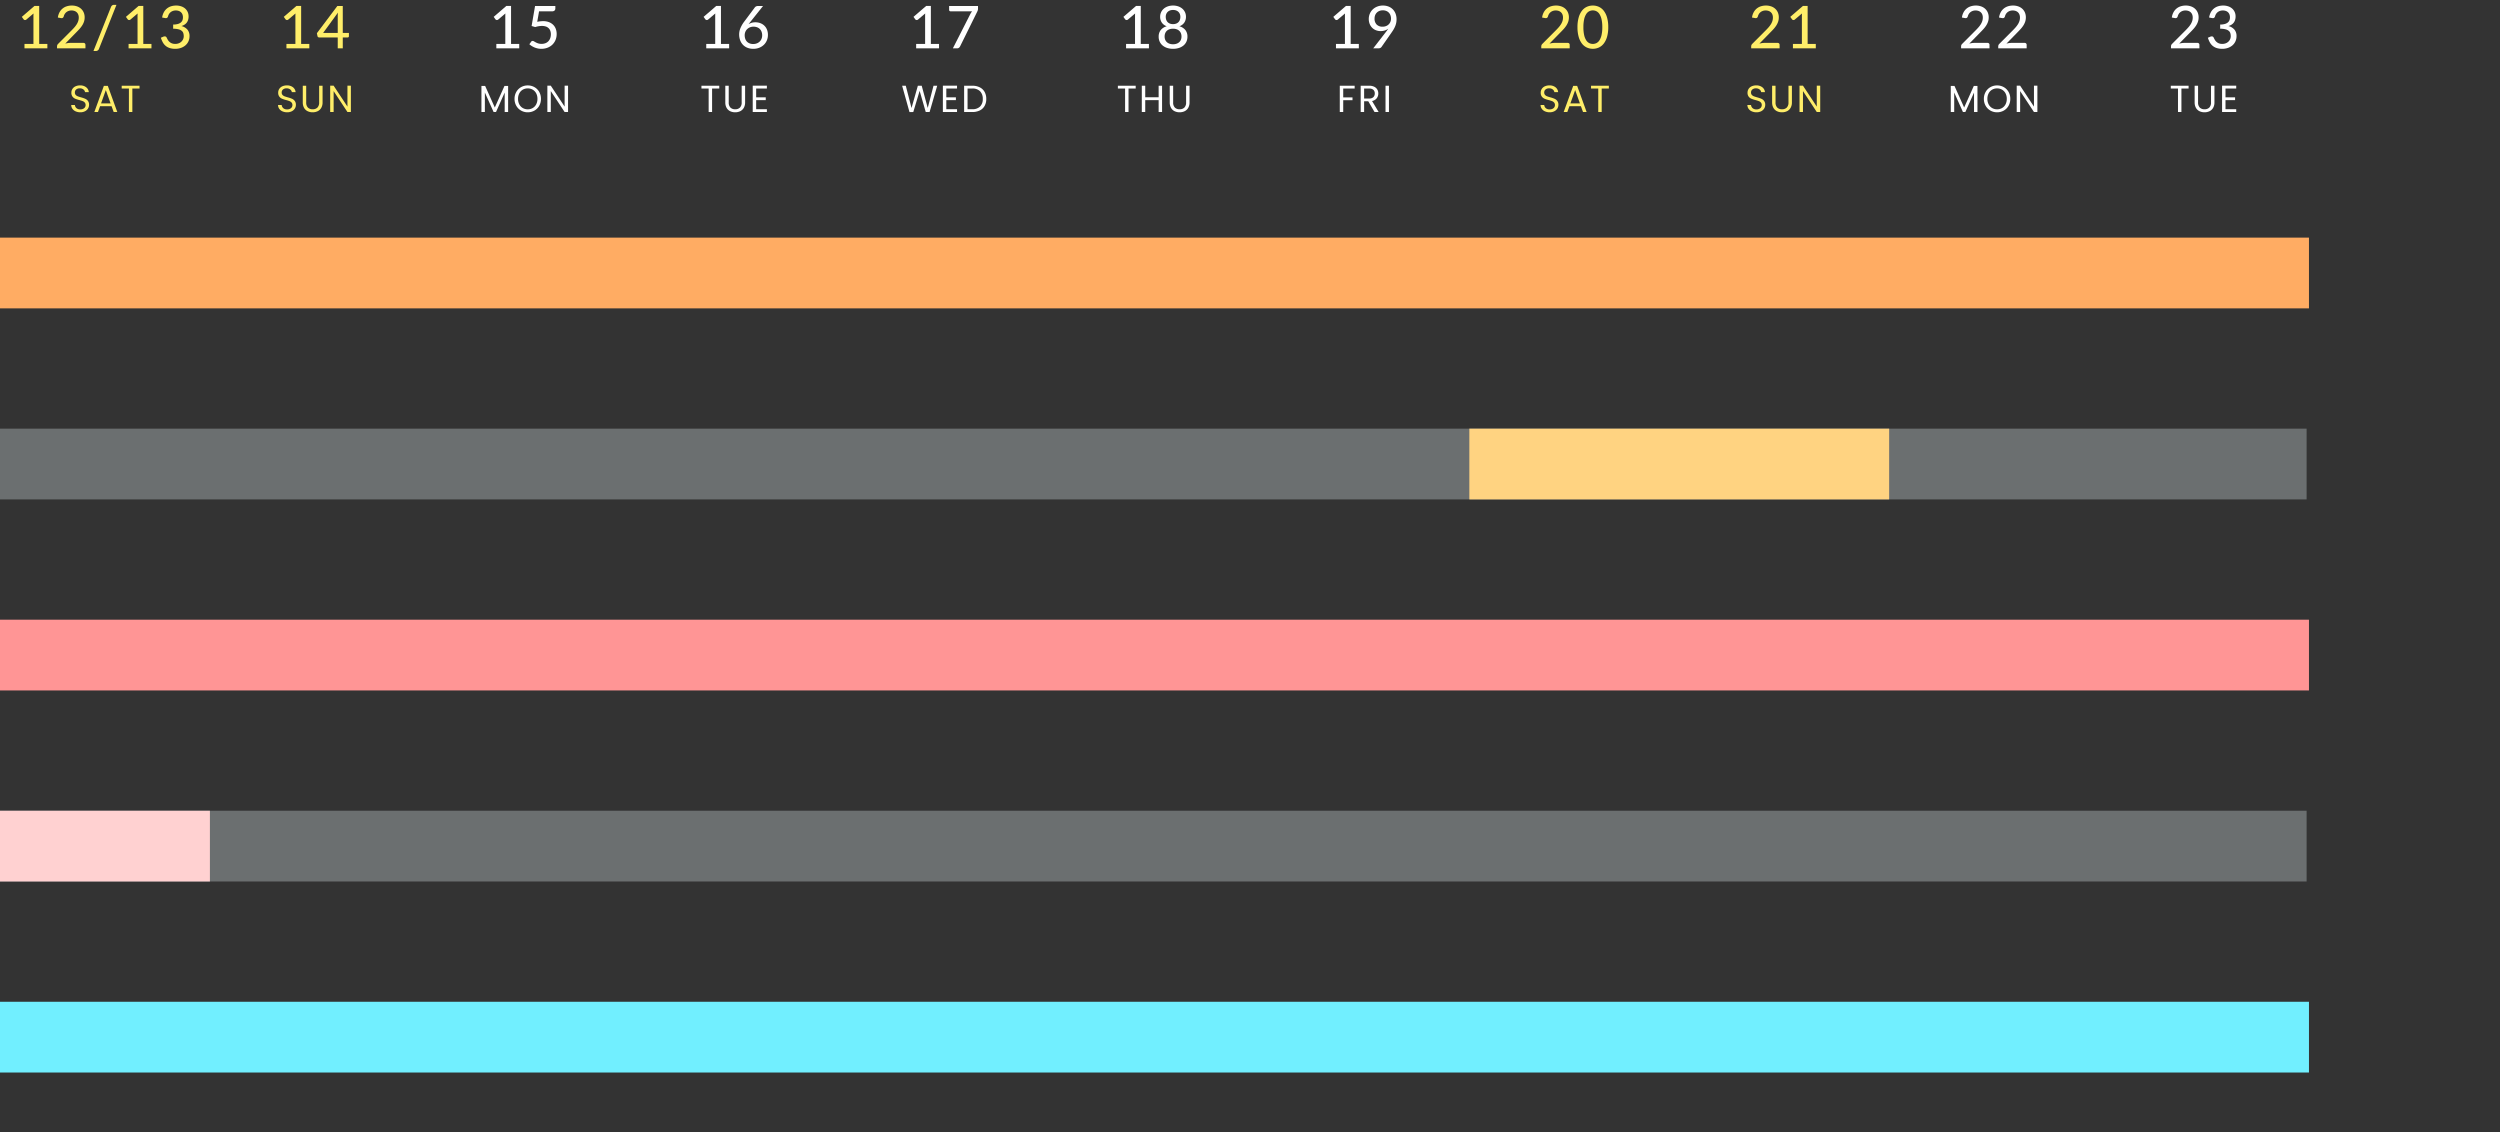
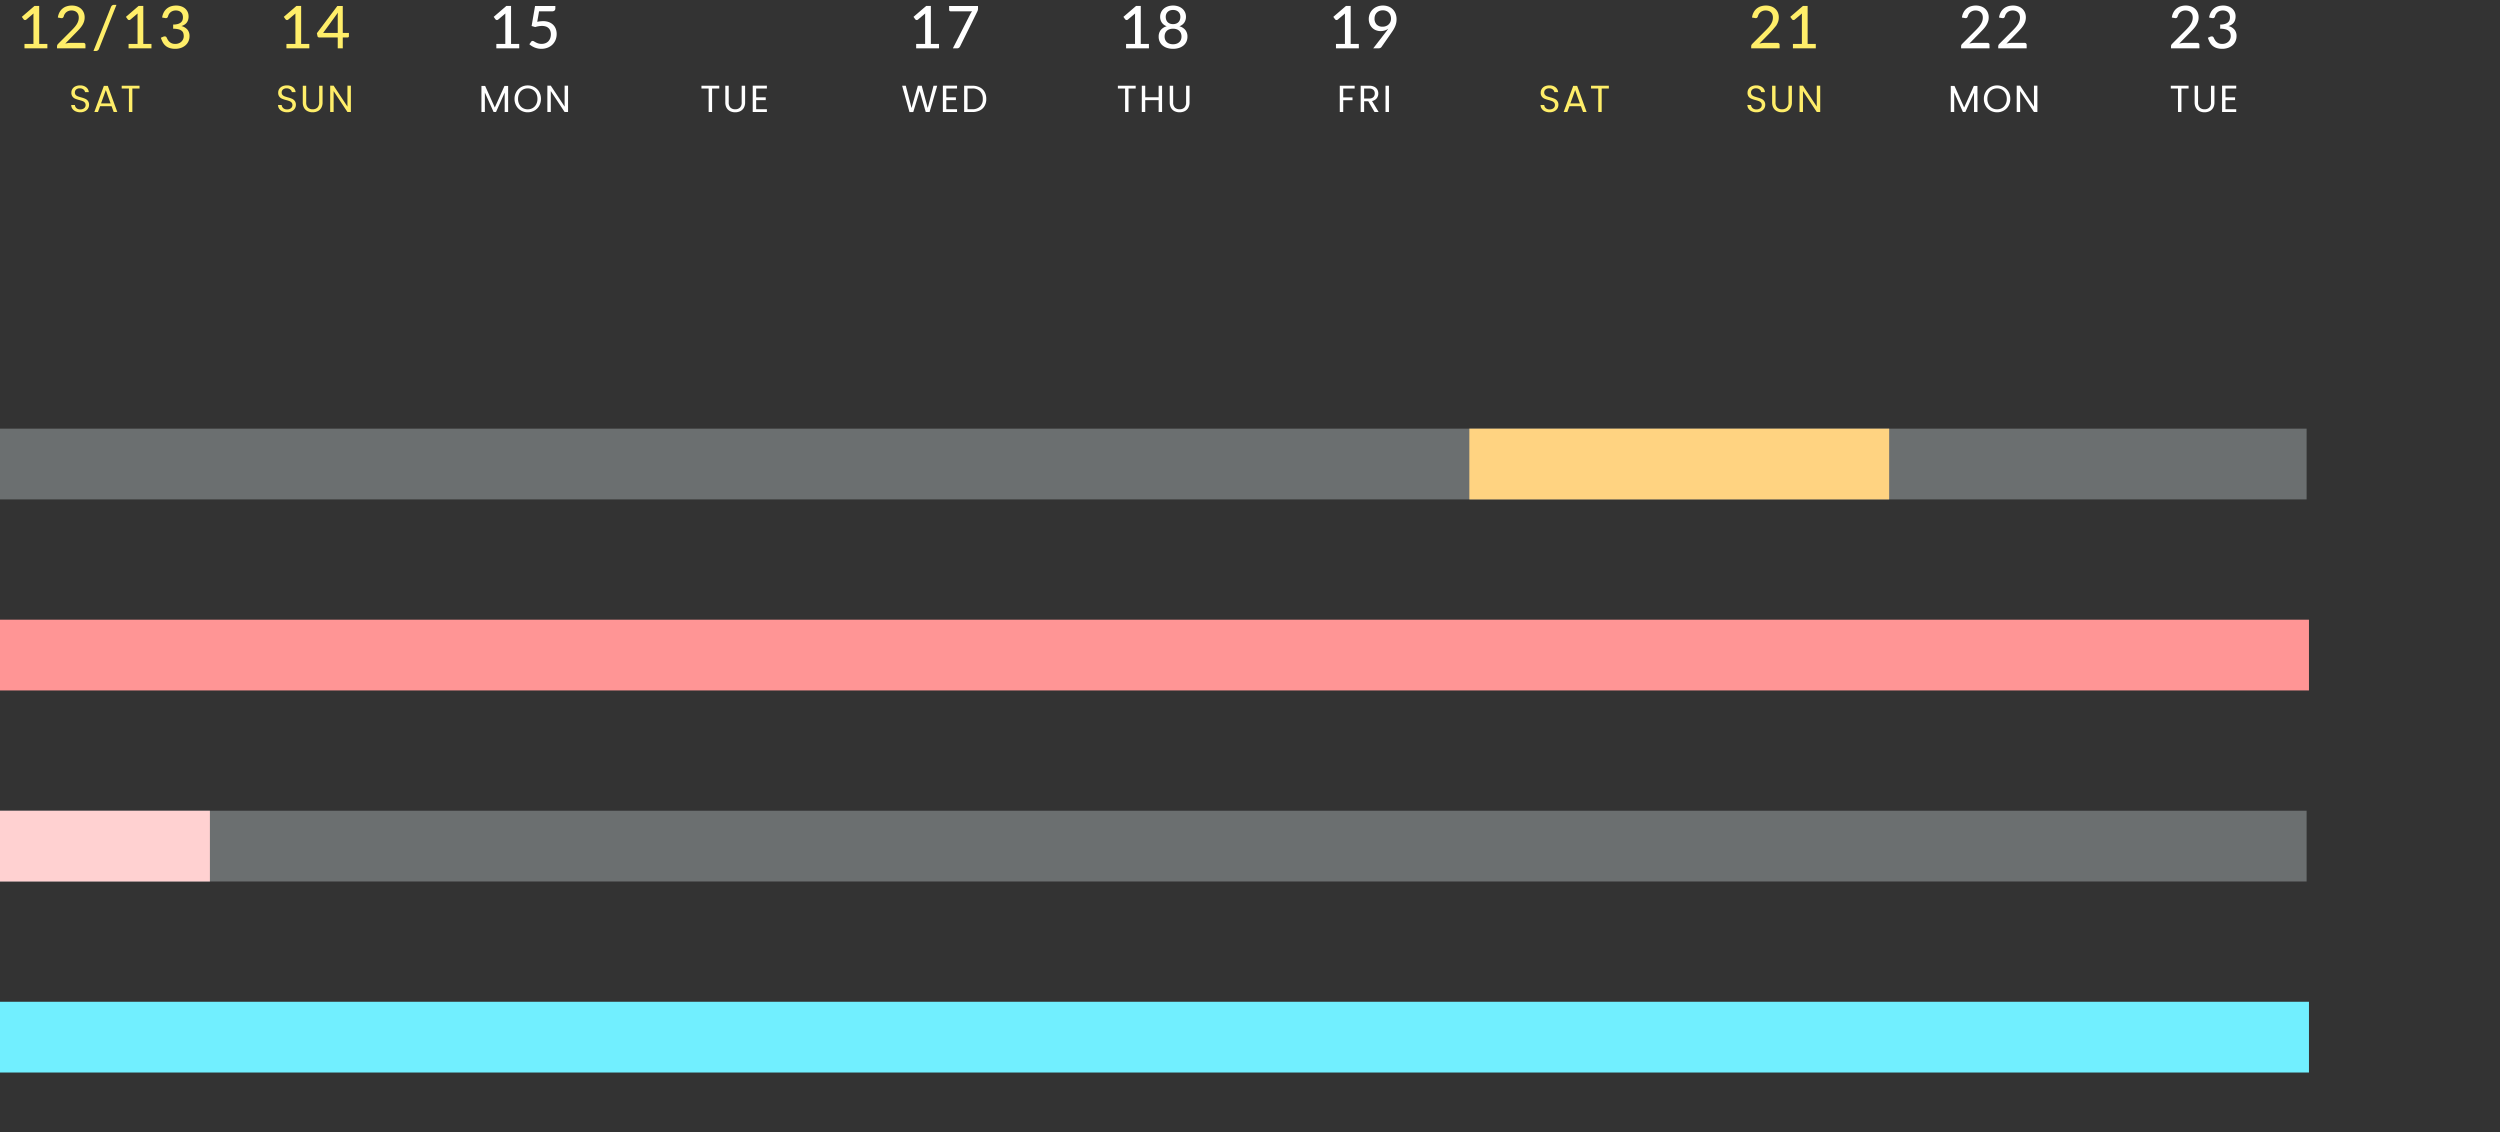
<svg xmlns="http://www.w3.org/2000/svg" width="1060" height="480" viewBox="0 0 1060 480">
  <rect x="0" y="0" width="1060" height="480" fill="#333333" stroke="none" />
  <defs>
    <style>
      .cls-1 {
        fill: #ff9595;
      }

      .cls-2 {
        fill: #ffac63;
      }

      .cls-3 {
        fill: #71efff;
      }

      .cls-4 {
        fill: #ffee69;
      }

      .cls-5 {
        fill: #fff;
      }

      .cls-6 {
        fill: #effaff;
        opacity: 0.3;
      }

      .cls-7 {
        fill: #ffd381;
      }

      .cls-8 {
        fill: #ffd1d1;
      }

      .cls-9 {
        fill: none;
      }
    </style>
  </defs>
  <g id="img_event03" transform="translate(-680 -2111)">
    <rect id="長方形_31" data-name="長方形 31" class="cls-1" width="979" height="30" transform="translate(680 2373.75)" />
-     <rect id="長方形_28" data-name="長方形 28" class="cls-2" width="979" height="30" transform="translate(680 2211.75)" />
    <rect id="長方形_33" data-name="長方形 33" class="cls-3" width="979" height="30" transform="translate(680 2535.75)" />
    <path id="パス_3968" data-name="パス 3968" class="cls-4" d="M-24.419-1.863V0h-9.7V-1.863h3.8V-13.625q0-.562.037-1.162l-3.05,2.587a.864.864,0,0,1-.35.175.9.9,0,0,1-.331.012.666.666,0,0,1-.275-.106.988.988,0,0,1-.194-.169l-.763-1.062,5.375-4.637h1.987V-1.863Zm15.3-.45a.832.832,0,0,1,.625.231.832.832,0,0,1,.225.606V0h-12.05V-.838a1.588,1.588,0,0,1,.1-.531,1.289,1.289,0,0,1,.337-.506l5.675-5.687q.712-.712,1.287-1.375a9.823,9.823,0,0,0,.975-1.319,6.178,6.178,0,0,0,.619-1.344,4.754,4.754,0,0,0,.219-1.45,3.4,3.4,0,0,0-.238-1.319,2.615,2.615,0,0,0-.65-.944,2.7,2.7,0,0,0-.975-.562,3.811,3.811,0,0,0-1.212-.187,3.641,3.641,0,0,0-1.194.188,3.244,3.244,0,0,0-.969.525,3.111,3.111,0,0,0-.712.8,3.294,3.294,0,0,0-.413,1,1.194,1.194,0,0,1-.444.637,1.145,1.145,0,0,1-.781.075l-1.275-.225a6.494,6.494,0,0,1,.688-2.2,5.339,5.339,0,0,1,1.288-1.594,5.312,5.312,0,0,1,1.781-.969,7.018,7.018,0,0,1,2.169-.325,6.594,6.594,0,0,1,2.169.344,4.979,4.979,0,0,1,1.719.994,4.591,4.591,0,0,1,1.137,1.581,5.149,5.149,0,0,1,.412,2.106A5.685,5.685,0,0,1-8.9-11.269a7.313,7.313,0,0,1-.8,1.631,11.785,11.785,0,0,1-1.175,1.506q-.669.731-1.419,1.481L-16.844-2q.525-.138,1.056-.225a6.2,6.2,0,0,1,1.006-.087ZM-2.531.2a1.339,1.339,0,0,1-.55.706,1.457,1.457,0,0,1-.775.231H-4.881l7.45-18.7a1.448,1.448,0,0,1,.506-.656,1.309,1.309,0,0,1,.769-.231H4.881Zm22.25-2.063V0h-9.7V-1.863h3.8V-13.625q0-.562.037-1.162L10.806-12.2a.864.864,0,0,1-.35.175.9.9,0,0,1-.331.012.666.666,0,0,1-.275-.106.988.988,0,0,1-.194-.169L8.894-13.35l5.375-4.637h1.987V-1.863Zm4.525-11.2a6.691,6.691,0,0,1,.7-2.2,5.339,5.339,0,0,1,1.288-1.594,5.312,5.312,0,0,1,1.781-.969,7.018,7.018,0,0,1,2.169-.325,6.608,6.608,0,0,1,2.138.331,4.9,4.9,0,0,1,1.669.938,4.254,4.254,0,0,1,1.081,1.456,4.467,4.467,0,0,1,.388,1.875,4.994,4.994,0,0,1-.213,1.525,3.672,3.672,0,0,1-.606,1.163,3.582,3.582,0,0,1-.956.844,5.835,5.835,0,0,1-1.262.569,4.858,4.858,0,0,1,2.575,1.544A4.171,4.171,0,0,1,35.856-5.2a5.251,5.251,0,0,1-.475,2.269,4.953,4.953,0,0,1-1.3,1.7A5.853,5.853,0,0,1,32.163-.169,7.249,7.249,0,0,1,29.831.2a7.577,7.577,0,0,1-2.425-.344,5.093,5.093,0,0,1-1.725-.963A5.251,5.251,0,0,1,24.5-2.594,10.809,10.809,0,0,1,23.706-4.5l1.063-.45a1.356,1.356,0,0,1,.8-.1.755.755,0,0,1,.563.438q.188.375.431.844a3.7,3.7,0,0,0,.656.888,3.5,3.5,0,0,0,1.031.706,3.7,3.7,0,0,0,1.556.288,3.92,3.92,0,0,0,1.575-.294,3.437,3.437,0,0,0,1.125-.762,3.163,3.163,0,0,0,.675-1.044,3.105,3.105,0,0,0,.225-1.137,4.5,4.5,0,0,0-.175-1.288,2.078,2.078,0,0,0-.669-1.006,3.524,3.524,0,0,0-1.369-.656,8.929,8.929,0,0,0-2.275-.237v-1.775a7.524,7.524,0,0,0,1.944-.238,3.505,3.505,0,0,0,1.281-.625,2.333,2.333,0,0,0,.706-.95,3.288,3.288,0,0,0,.219-1.225,3.385,3.385,0,0,0-.225-1.288,2.5,2.5,0,0,0-.631-.919,2.619,2.619,0,0,0-.962-.55,3.873,3.873,0,0,0-1.206-.181,3.7,3.7,0,0,0-1.2.188,3.227,3.227,0,0,0-.975.525,3.111,3.111,0,0,0-.712.8,3.294,3.294,0,0,0-.413,1,1.194,1.194,0,0,1-.444.637,1.115,1.115,0,0,1-.769.075Z" transform="translate(724.5 2131.5)" />
-     <path id="パス_3982" data-name="パス 3982" class="cls-4" d="M-2.8-2.312a.832.832,0,0,1,.625.231.832.832,0,0,1,.225.606V0H-14V-.838a1.588,1.588,0,0,1,.1-.531,1.289,1.289,0,0,1,.337-.506l5.675-5.687q.712-.712,1.287-1.375a9.823,9.823,0,0,0,.975-1.319A6.178,6.178,0,0,0-5.006-11.6a4.754,4.754,0,0,0,.219-1.45,3.4,3.4,0,0,0-.238-1.319,2.615,2.615,0,0,0-.65-.944,2.7,2.7,0,0,0-.975-.562,3.811,3.811,0,0,0-1.212-.187,3.641,3.641,0,0,0-1.194.188,3.244,3.244,0,0,0-.969.525,3.111,3.111,0,0,0-.712.8,3.294,3.294,0,0,0-.413,1,1.194,1.194,0,0,1-.444.637,1.145,1.145,0,0,1-.781.075l-1.275-.225a6.494,6.494,0,0,1,.688-2.2,5.339,5.339,0,0,1,1.287-1.594,5.312,5.312,0,0,1,1.781-.969,7.018,7.018,0,0,1,2.169-.325,6.594,6.594,0,0,1,2.169.344,4.979,4.979,0,0,1,1.719.994A4.591,4.591,0,0,1-2.7-15.231a5.149,5.149,0,0,1,.412,2.106,5.685,5.685,0,0,1-.294,1.856,7.313,7.313,0,0,1-.8,1.631A11.785,11.785,0,0,1-4.556-8.131Q-5.225-7.4-5.975-6.65L-10.525-2q.525-.138,1.056-.225a6.2,6.2,0,0,1,1.006-.087ZM14.4-8.975A14.556,14.556,0,0,1,13.894-4.9a8.495,8.495,0,0,1-1.387,2.856A5.579,5.579,0,0,1,10.431-.362a6.064,6.064,0,0,1-2.569.55,6.064,6.064,0,0,1-2.569-.55A5.528,5.528,0,0,1,3.225-2.044,8.484,8.484,0,0,1,1.85-4.9a14.728,14.728,0,0,1-.5-4.075,14.8,14.8,0,0,1,.5-4.081,8.48,8.48,0,0,1,1.375-2.863A5.528,5.528,0,0,1,5.294-17.6a6.064,6.064,0,0,1,2.569-.55,6.064,6.064,0,0,1,2.569.55,5.579,5.579,0,0,1,2.075,1.681,8.49,8.49,0,0,1,1.387,2.863A14.623,14.623,0,0,1,14.4-8.975Zm-2.525,0a14.621,14.621,0,0,0-.331-3.387,6.867,6.867,0,0,0-.887-2.194,3.291,3.291,0,0,0-1.281-1.181,3.438,3.438,0,0,0-1.512-.35,3.438,3.438,0,0,0-1.513.35,3.291,3.291,0,0,0-1.281,1.181,6.775,6.775,0,0,0-.881,2.194,14.892,14.892,0,0,0-.325,3.387,14.892,14.892,0,0,0,.325,3.388A6.7,6.7,0,0,0,5.069-3.4,3.3,3.3,0,0,0,6.35-2.225a3.438,3.438,0,0,0,1.513.35,3.438,3.438,0,0,0,1.512-.35A3.3,3.3,0,0,0,10.656-3.4a6.787,6.787,0,0,0,.887-2.187A14.621,14.621,0,0,0,11.875-8.975Z" transform="translate(1347.5 2131.5)" />
    <path id="パス_3969" data-name="パス 3969" class="cls-4" d="M-2.35-1.863V0h-9.7V-1.863h3.8V-13.625q0-.562.037-1.162l-3.05,2.587a.864.864,0,0,1-.35.175.9.9,0,0,1-.331.012.666.666,0,0,1-.275-.106.988.988,0,0,1-.194-.169l-.762-1.062L-7.8-17.987h1.987V-1.863ZM9.7-6.55v-7q0-.363.019-.769t.081-.844L3.513-6.55Zm4.738,0v1.412a.517.517,0,0,1-.137.363.5.5,0,0,1-.388.15H11.838V0H9.7V-4.625H1.825a.7.7,0,0,1-.463-.156.748.748,0,0,1-.25-.394l-.25-1.25L9.538-17.962h2.3V-6.55Z" transform="translate(813.5 2131.5)" />
-     <path id="パス_3984" data-name="パス 3984" class="cls-4" d="M-2.8-2.312a.832.832,0,0,1,.625.231.832.832,0,0,1,.225.606V0H-14V-.838a1.588,1.588,0,0,1,.1-.531,1.289,1.289,0,0,1,.337-.506l5.675-5.687q.712-.712,1.287-1.375a9.823,9.823,0,0,0,.975-1.319A6.178,6.178,0,0,0-5.006-11.6a4.754,4.754,0,0,0,.219-1.45,3.4,3.4,0,0,0-.238-1.319,2.615,2.615,0,0,0-.65-.944,2.7,2.7,0,0,0-.975-.562,3.811,3.811,0,0,0-1.212-.187,3.641,3.641,0,0,0-1.194.188,3.244,3.244,0,0,0-.969.525,3.111,3.111,0,0,0-.712.8,3.294,3.294,0,0,0-.413,1,1.194,1.194,0,0,1-.444.637,1.145,1.145,0,0,1-.781.075l-1.275-.225a6.494,6.494,0,0,1,.688-2.2,5.339,5.339,0,0,1,1.287-1.594,5.312,5.312,0,0,1,1.781-.969,7.018,7.018,0,0,1,2.169-.325,6.594,6.594,0,0,1,2.169.344,4.979,4.979,0,0,1,1.719.994A4.591,4.591,0,0,1-2.7-15.231a5.149,5.149,0,0,1,.412,2.106,5.685,5.685,0,0,1-.294,1.856,7.313,7.313,0,0,1-.8,1.631A11.785,11.785,0,0,1-4.556-8.131Q-5.225-7.4-5.975-6.65L-10.525-2q.525-.138,1.056-.225a6.2,6.2,0,0,1,1.006-.087Zm16.2.45V0H3.7V-1.863H7.5V-13.625q0-.562.037-1.162L4.487-12.2a.864.864,0,0,1-.35.175.9.9,0,0,1-.331.012.666.666,0,0,1-.275-.106.988.988,0,0,1-.194-.169L2.575-13.35,7.95-17.987H9.938V-1.863Z" transform="translate(1436.5 2131.5)" />
+     <path id="パス_3984" data-name="パス 3984" class="cls-4" d="M-2.8-2.312a.832.832,0,0,1,.625.231.832.832,0,0,1,.225.606V0H-14V-.838a1.588,1.588,0,0,1,.1-.531,1.289,1.289,0,0,1,.337-.506l5.675-5.687q.712-.712,1.287-1.375a9.823,9.823,0,0,0,.975-1.319A6.178,6.178,0,0,0-5.006-11.6a4.754,4.754,0,0,0,.219-1.45,3.4,3.4,0,0,0-.238-1.319,2.615,2.615,0,0,0-.65-.944,2.7,2.7,0,0,0-.975-.562,3.811,3.811,0,0,0-1.212-.187,3.641,3.641,0,0,0-1.194.188,3.244,3.244,0,0,0-.969.525,3.111,3.111,0,0,0-.712.8,3.294,3.294,0,0,0-.413,1,1.194,1.194,0,0,1-.444.637,1.145,1.145,0,0,1-.781.075l-1.275-.225a6.494,6.494,0,0,1,.688-2.2,5.339,5.339,0,0,1,1.287-1.594,5.312,5.312,0,0,1,1.781-.969,7.018,7.018,0,0,1,2.169-.325,6.594,6.594,0,0,1,2.169.344,4.979,4.979,0,0,1,1.719.994A4.591,4.591,0,0,1-2.7-15.231a5.149,5.149,0,0,1,.412,2.106,5.685,5.685,0,0,1-.294,1.856,7.313,7.313,0,0,1-.8,1.631Q-5.225-7.4-5.975-6.65L-10.525-2q.525-.138,1.056-.225a6.2,6.2,0,0,1,1.006-.087Zm16.2.45V0H3.7V-1.863H7.5V-13.625q0-.562.037-1.162L4.487-12.2a.864.864,0,0,1-.35.175.9.9,0,0,1-.331.012.666.666,0,0,1-.275-.106.988.988,0,0,1-.194-.169L2.575-13.35,7.95-17.987H9.938V-1.863Z" transform="translate(1436.5 2131.5)" />
    <path id="パス_3970" data-name="パス 3970" class="cls-5" d="M-2.35-1.863V0h-9.7V-1.863h3.8V-13.625q0-.562.037-1.162l-3.05,2.587a.864.864,0,0,1-.35.175.9.9,0,0,1-.331.012.666.666,0,0,1-.275-.106.988.988,0,0,1-.194-.169l-.762-1.062L-7.8-17.987h1.987V-1.863ZM5.287-11.25a12.263,12.263,0,0,1,2.488-.287,6.787,6.787,0,0,1,2.475.419,5.167,5.167,0,0,1,1.806,1.15,4.74,4.74,0,0,1,1.1,1.725,6.151,6.151,0,0,1,.369,2.156,6.484,6.484,0,0,1-.5,2.587A5.9,5.9,0,0,1,11.65-1.513,6.05,6.05,0,0,1,9.581-.244,7.314,7.314,0,0,1,7.012.2,7.1,7.1,0,0,1,5.469.038,7.964,7.964,0,0,1,4.1-.394a7.712,7.712,0,0,1-1.181-.619A7.29,7.29,0,0,1,1.95-1.75L2.7-2.8a.735.735,0,0,1,.638-.35,1.142,1.142,0,0,1,.581.194q.319.194.756.431a6.133,6.133,0,0,0,1.037.431A4.658,4.658,0,0,0,7.138-1.9a4.376,4.376,0,0,0,1.644-.294,3.43,3.43,0,0,0,1.238-.831,3.644,3.644,0,0,0,.775-1.287,4.9,4.9,0,0,0,.269-1.662,4.24,4.24,0,0,0-.238-1.463,2.935,2.935,0,0,0-.712-1.112,3.12,3.12,0,0,0-1.188-.706A5.138,5.138,0,0,0,7.263-9.5a9.375,9.375,0,0,0-2.825.475L2.9-9.475,4.363-17.95h8.6v1.063a1.159,1.159,0,0,1-.331.856,1.527,1.527,0,0,1-1.106.331H6.063Z" transform="translate(902.5 2131.5)" />
    <path id="パス_3987" data-name="パス 3987" class="cls-5" d="M-2.8-2.312a.832.832,0,0,1,.625.231.832.832,0,0,1,.225.606V0H-14V-.838a1.588,1.588,0,0,1,.1-.531,1.289,1.289,0,0,1,.337-.506l5.675-5.687q.712-.712,1.287-1.375a9.823,9.823,0,0,0,.975-1.319A6.178,6.178,0,0,0-5.006-11.6a4.754,4.754,0,0,0,.219-1.45,3.4,3.4,0,0,0-.238-1.319,2.615,2.615,0,0,0-.65-.944,2.7,2.7,0,0,0-.975-.562,3.811,3.811,0,0,0-1.212-.187,3.641,3.641,0,0,0-1.194.188,3.244,3.244,0,0,0-.969.525,3.111,3.111,0,0,0-.712.8,3.294,3.294,0,0,0-.413,1,1.194,1.194,0,0,1-.444.637,1.145,1.145,0,0,1-.781.075l-1.275-.225a6.494,6.494,0,0,1,.688-2.2,5.339,5.339,0,0,1,1.287-1.594,5.312,5.312,0,0,1,1.781-.969,7.018,7.018,0,0,1,2.169-.325,6.594,6.594,0,0,1,2.169.344,4.979,4.979,0,0,1,1.719.994A4.591,4.591,0,0,1-2.7-15.231a5.149,5.149,0,0,1,.412,2.106,5.685,5.685,0,0,1-.294,1.856,7.313,7.313,0,0,1-.8,1.631A11.785,11.785,0,0,1-4.556-8.131Q-5.225-7.4-5.975-6.65L-10.525-2q.525-.138,1.056-.225a6.2,6.2,0,0,1,1.006-.087Zm15.75,0a.832.832,0,0,1,.625.231.832.832,0,0,1,.225.606V0H1.75V-.838a1.588,1.588,0,0,1,.1-.531,1.289,1.289,0,0,1,.337-.506L7.863-7.562q.712-.712,1.287-1.375a9.823,9.823,0,0,0,.975-1.319,6.178,6.178,0,0,0,.619-1.344,4.754,4.754,0,0,0,.219-1.45,3.4,3.4,0,0,0-.238-1.319,2.615,2.615,0,0,0-.65-.944,2.7,2.7,0,0,0-.975-.562,3.811,3.811,0,0,0-1.212-.187,3.641,3.641,0,0,0-1.194.188,3.244,3.244,0,0,0-.969.525,3.111,3.111,0,0,0-.712.8,3.294,3.294,0,0,0-.413,1,1.194,1.194,0,0,1-.444.637,1.145,1.145,0,0,1-.781.075L2.1-13.062a6.5,6.5,0,0,1,.688-2.2,5.339,5.339,0,0,1,1.287-1.594,5.312,5.312,0,0,1,1.781-.969,7.018,7.018,0,0,1,2.169-.325,6.594,6.594,0,0,1,2.169.344,4.979,4.979,0,0,1,1.719.994,4.591,4.591,0,0,1,1.137,1.581,5.149,5.149,0,0,1,.412,2.106,5.685,5.685,0,0,1-.294,1.856,7.313,7.313,0,0,1-.8,1.631,11.785,11.785,0,0,1-1.175,1.506Q10.525-7.4,9.775-6.65L5.225-2q.525-.138,1.056-.225a6.2,6.2,0,0,1,1.006-.087Z" transform="translate(1525.5 2131.5)" />
-     <path id="パス_3971" data-name="パス 3971" class="cls-5" d="M-2.35-1.863V0h-9.7V-1.863h3.8V-13.625q0-.562.037-1.162l-3.05,2.587a.864.864,0,0,1-.35.175.9.9,0,0,1-.331.012.666.666,0,0,1-.275-.106.988.988,0,0,1-.194-.169l-.762-1.062L-7.8-17.987h1.987V-1.863Zm10.2.025a4.157,4.157,0,0,0,1.563-.281,3.64,3.64,0,0,0,1.2-.769,3.387,3.387,0,0,0,.775-1.163,3.839,3.839,0,0,0,.275-1.463,4.179,4.179,0,0,0-.269-1.544,3.3,3.3,0,0,0-.75-1.156,3.208,3.208,0,0,0-1.156-.725,4.291,4.291,0,0,0-1.5-.25,3.909,3.909,0,0,0-1.55.294,3.639,3.639,0,0,0-1.175.787,3.419,3.419,0,0,0-.75,1.156A3.733,3.733,0,0,0,4.25-5.562,4.606,4.606,0,0,0,4.487-4.05a3.2,3.2,0,0,0,.7,1.175,3.228,3.228,0,0,0,1.131.763A4,4,0,0,0,7.85-1.837ZM6.7-11.275q-.212.275-.419.531t-.394.506a5.019,5.019,0,0,1,1.331-.6A5.645,5.645,0,0,1,8.8-11.05a5.879,5.879,0,0,1,2.025.35,4.976,4.976,0,0,1,1.694,1.025A4.8,4.8,0,0,1,13.675-8,5.837,5.837,0,0,1,14.1-5.7a5.974,5.974,0,0,1-.45,2.319,5.551,5.551,0,0,1-1.269,1.875,5.964,5.964,0,0,1-1.956,1.25A6.726,6.726,0,0,1,7.9.2,6.7,6.7,0,0,1,5.419-.237,5.308,5.308,0,0,1,3.531-1.481a5.528,5.528,0,0,1-1.206-1.95A7.256,7.256,0,0,1,1.9-5.975a6.974,6.974,0,0,1,.519-2.531A12.418,12.418,0,0,1,4.063-11.35L8.55-17.363a1.452,1.452,0,0,1,.525-.419,1.71,1.71,0,0,1,.775-.169h2.175Z" transform="translate(991.5 2131.5)" />
    <path id="パス_3988" data-name="パス 3988" class="cls-5" d="M-2.8-2.312a.832.832,0,0,1,.625.231.832.832,0,0,1,.225.606V0H-14V-.838a1.588,1.588,0,0,1,.1-.531,1.289,1.289,0,0,1,.337-.506l5.675-5.687q.712-.712,1.287-1.375a9.823,9.823,0,0,0,.975-1.319A6.178,6.178,0,0,0-5.006-11.6a4.754,4.754,0,0,0,.219-1.45,3.4,3.4,0,0,0-.238-1.319,2.615,2.615,0,0,0-.65-.944,2.7,2.7,0,0,0-.975-.562,3.811,3.811,0,0,0-1.212-.187,3.641,3.641,0,0,0-1.194.188,3.244,3.244,0,0,0-.969.525,3.111,3.111,0,0,0-.712.8,3.294,3.294,0,0,0-.413,1,1.194,1.194,0,0,1-.444.637,1.145,1.145,0,0,1-.781.075l-1.275-.225a6.494,6.494,0,0,1,.688-2.2,5.339,5.339,0,0,1,1.287-1.594,5.312,5.312,0,0,1,1.781-.969,7.018,7.018,0,0,1,2.169-.325,6.594,6.594,0,0,1,2.169.344,4.979,4.979,0,0,1,1.719.994A4.591,4.591,0,0,1-2.7-15.231a5.149,5.149,0,0,1,.412,2.106,5.685,5.685,0,0,1-.294,1.856,7.313,7.313,0,0,1-.8,1.631A11.785,11.785,0,0,1-4.556-8.131Q-5.225-7.4-5.975-6.65L-10.525-2q.525-.138,1.056-.225a6.2,6.2,0,0,1,1.006-.087Zm4.975-10.75a6.691,6.691,0,0,1,.7-2.2,5.339,5.339,0,0,1,1.287-1.594,5.312,5.312,0,0,1,1.781-.969,7.018,7.018,0,0,1,2.169-.325,6.608,6.608,0,0,1,2.138.331,4.9,4.9,0,0,1,1.669.938A4.254,4.254,0,0,1,13-15.425a4.467,4.467,0,0,1,.388,1.875,4.994,4.994,0,0,1-.213,1.525,3.672,3.672,0,0,1-.606,1.163,3.582,3.582,0,0,1-.956.844,5.835,5.835,0,0,1-1.262.569,4.858,4.858,0,0,1,2.575,1.544A4.171,4.171,0,0,1,13.787-5.2a5.251,5.251,0,0,1-.475,2.269,4.953,4.953,0,0,1-1.3,1.7A5.853,5.853,0,0,1,10.094-.169,7.249,7.249,0,0,1,7.762.2,7.577,7.577,0,0,1,5.338-.144a5.093,5.093,0,0,1-1.725-.963A5.251,5.251,0,0,1,2.431-2.594,10.809,10.809,0,0,1,1.638-4.5L2.7-4.95a1.356,1.356,0,0,1,.8-.1.755.755,0,0,1,.563.438q.188.375.431.844a3.7,3.7,0,0,0,.656.888,3.5,3.5,0,0,0,1.031.706,3.7,3.7,0,0,0,1.556.288,3.92,3.92,0,0,0,1.575-.294,3.437,3.437,0,0,0,1.125-.762,3.163,3.163,0,0,0,.675-1.044,3.105,3.105,0,0,0,.225-1.137,4.5,4.5,0,0,0-.175-1.288,2.078,2.078,0,0,0-.669-1.006,3.524,3.524,0,0,0-1.369-.656A8.929,8.929,0,0,0,6.85-8.312v-1.775a7.524,7.524,0,0,0,1.944-.238,3.505,3.505,0,0,0,1.281-.625,2.333,2.333,0,0,0,.706-.95A3.288,3.288,0,0,0,11-13.125a3.385,3.385,0,0,0-.225-1.288,2.5,2.5,0,0,0-.631-.919,2.619,2.619,0,0,0-.963-.55,3.873,3.873,0,0,0-1.206-.181,3.7,3.7,0,0,0-1.2.188,3.227,3.227,0,0,0-.975.525,3.111,3.111,0,0,0-.713.8,3.294,3.294,0,0,0-.412,1,1.194,1.194,0,0,1-.444.637,1.115,1.115,0,0,1-.769.075Z" transform="translate(1614.5 2131.5)" />
    <path id="パス_3972" data-name="パス 3972" class="cls-5" d="M-2.35-1.863V0h-9.7V-1.863h3.8V-13.625q0-.562.037-1.162l-3.05,2.587a.864.864,0,0,1-.35.175.9.9,0,0,1-.331.012.666.666,0,0,1-.275-.106.988.988,0,0,1-.194-.169l-.762-1.062L-7.8-17.987h1.987V-1.863ZM14.175-17.95v1.088a2.306,2.306,0,0,1-.106.769q-.106.294-.206.506L6.588-.862A1.747,1.747,0,0,1,6.1-.25,1.3,1.3,0,0,1,5.262,0H3.513L10.9-14.512q.188-.35.375-.644a4.142,4.142,0,0,1,.413-.544H2.512a.564.564,0,0,1-.412-.175.564.564,0,0,1-.175-.413V-17.95Z" transform="translate(1080.5 2131.5)" />
    <path id="パス_3978" data-name="パス 3978" class="cls-5" d="M-2.35-1.863V0h-9.7V-1.863h3.8V-13.625q0-.562.037-1.162l-3.05,2.587a.864.864,0,0,1-.35.175.9.9,0,0,1-.331.012.666.666,0,0,1-.275-.106.988.988,0,0,1-.194-.169l-.762-1.062L-7.8-17.987h1.987V-1.863Zm10.225.125a4.467,4.467,0,0,0,1.512-.238,3.218,3.218,0,0,0,1.125-.669,2.8,2.8,0,0,0,.7-1.031,3.535,3.535,0,0,0,.238-1.312,3.612,3.612,0,0,0-.287-1.506,2.879,2.879,0,0,0-.775-1.038,3.167,3.167,0,0,0-1.137-.6,4.789,4.789,0,0,0-1.375-.194,4.834,4.834,0,0,0-1.387.194,3.167,3.167,0,0,0-1.138.6,2.818,2.818,0,0,0-.769,1.038A3.681,3.681,0,0,0,4.3-4.987a3.535,3.535,0,0,0,.237,1.312,2.8,2.8,0,0,0,.7,1.031,3.218,3.218,0,0,0,1.125.669A4.467,4.467,0,0,0,7.875-1.737Zm0-14.538a3.654,3.654,0,0,0-1.356.231,2.733,2.733,0,0,0-.969.631,2.617,2.617,0,0,0-.581.925,3.224,3.224,0,0,0-.194,1.125,3.918,3.918,0,0,0,.169,1.144,2.714,2.714,0,0,0,.538.987,2.663,2.663,0,0,0,.956.694,3.516,3.516,0,0,0,1.438.262,3.526,3.526,0,0,0,1.431-.262,2.652,2.652,0,0,0,.962-.694,2.714,2.714,0,0,0,.537-.987,3.918,3.918,0,0,0,.169-1.144,3.224,3.224,0,0,0-.194-1.125,2.617,2.617,0,0,0-.581-.925,2.733,2.733,0,0,0-.969-.631A3.654,3.654,0,0,0,7.875-16.275Zm2.688,6.913A4.882,4.882,0,0,1,13.106-7.75a4.432,4.432,0,0,1,.869,2.813,4.961,4.961,0,0,1-.444,2.125,4.616,4.616,0,0,1-1.25,1.619A5.749,5.749,0,0,1,10.35-.163,8.035,8.035,0,0,1,7.875.2,8.035,8.035,0,0,1,5.4-.163,5.749,5.749,0,0,1,3.469-1.194a4.616,4.616,0,0,1-1.25-1.619,4.961,4.961,0,0,1-.444-2.125A4.432,4.432,0,0,1,2.644-7.75,4.882,4.882,0,0,1,5.188-9.363,4.214,4.214,0,0,1,3.1-10.931a4.349,4.349,0,0,1-.7-2.481,4.473,4.473,0,0,1,.394-1.869,4.446,4.446,0,0,1,1.112-1.506,5.234,5.234,0,0,1,1.731-1,6.6,6.6,0,0,1,2.238-.362,6.6,6.6,0,0,1,2.238.362,5.234,5.234,0,0,1,1.731,1,4.446,4.446,0,0,1,1.113,1.506,4.473,4.473,0,0,1,.394,1.869,4.349,4.349,0,0,1-.7,2.481A4.214,4.214,0,0,1,10.563-9.363Z" transform="translate(1169.5 2131.5)" />
    <path id="パス_3980" data-name="パス 3980" class="cls-5" d="M-2.35-1.863V0h-9.7V-1.863h3.8V-13.625q0-.562.037-1.162l-3.05,2.587a.864.864,0,0,1-.35.175.9.9,0,0,1-.331.012.666.666,0,0,1-.275-.106.988.988,0,0,1-.194-.169l-.762-1.062L-7.8-17.987h1.987V-1.863ZM4.313-12.65a3.467,3.467,0,0,0,.9,2.563,3.379,3.379,0,0,0,2.5.9,3.874,3.874,0,0,0,1.525-.281,3.384,3.384,0,0,0,1.119-.75,3.172,3.172,0,0,0,.694-1.087,3.579,3.579,0,0,0,.237-1.294,4.009,4.009,0,0,0-.256-1.469,3.147,3.147,0,0,0-.719-1.113,3.157,3.157,0,0,0-1.094-.7,3.839,3.839,0,0,0-1.394-.244,3.888,3.888,0,0,0-1.437.256,3.223,3.223,0,0,0-1.112.719,3.174,3.174,0,0,0-.713,1.1A3.8,3.8,0,0,0,4.313-12.65ZM9.238-7.1q.487-.637.913-1.25a4.92,4.92,0,0,1-1.506.775,5.84,5.84,0,0,1-1.769.263A5.382,5.382,0,0,1,4.981-7.65a4.68,4.68,0,0,1-1.6-.994,4.794,4.794,0,0,1-1.106-1.619,5.573,5.573,0,0,1-.413-2.213A5.635,5.635,0,0,1,2.3-14.687a5.416,5.416,0,0,1,1.231-1.806,5.8,5.8,0,0,1,1.9-1.212,6.473,6.473,0,0,1,2.431-.444,6.393,6.393,0,0,1,2.381.425,5.175,5.175,0,0,1,1.819,1.194,5.347,5.347,0,0,1,1.163,1.844,6.543,6.543,0,0,1,.412,2.362,7.572,7.572,0,0,1-.144,1.5,8.044,8.044,0,0,1-.412,1.387,10.051,10.051,0,0,1-.65,1.331q-.381.656-.869,1.344L7.25-.575a1.3,1.3,0,0,1-.506.412A1.7,1.7,0,0,1,5.987,0H3.75Z" transform="translate(1258.5 2131.5)" />
    <path id="パス_3973" data-name="パス 3973" class="cls-4" d="M-10.448.112A4.77,4.77,0,0,1-12.424-.28a3.293,3.293,0,0,1-1.368-1.088A2.788,2.788,0,0,1-14.3-2.976h1.552a2.044,2.044,0,0,0,.648,1.32,2.326,2.326,0,0,0,1.656.536,2.42,2.42,0,0,0,1.64-.52,1.687,1.687,0,0,0,.6-1.336,1.516,1.516,0,0,0-.352-1.04,2.249,2.249,0,0,0-.88-.608,13.75,13.75,0,0,0-1.424-.448,12.541,12.541,0,0,1-1.768-.576,2.847,2.847,0,0,1-1.136-.9,2.656,2.656,0,0,1-.472-1.656,2.869,2.869,0,0,1,.464-1.616,3.023,3.023,0,0,1,1.3-1.088,4.591,4.591,0,0,1,1.928-.384,4.038,4.038,0,0,1,2.568.784,2.9,2.9,0,0,1,1.128,2.08h-1.6A1.726,1.726,0,0,0-9.12-9.56a2.387,2.387,0,0,0-1.568-.488,2.272,2.272,0,0,0-1.488.472,1.612,1.612,0,0,0-.576,1.32,1.43,1.43,0,0,0,.344.992,2.218,2.218,0,0,0,.848.584q.5.2,1.416.456a13.3,13.3,0,0,1,1.776.6,2.962,2.962,0,0,1,1.152.912,2.652,2.652,0,0,1,.48,1.672A2.936,2.936,0,0,1-7.168-1.5,3.175,3.175,0,0,1-8.448-.336,4.224,4.224,0,0,1-10.448.112ZM2.8-2.48H-2.064L-2.96,0H-4.5L-.464-11.088h1.68L5.232,0H3.7ZM2.384-3.664.368-9.3-1.648-3.664Zm12.272-7.488v1.184h-3.04V0H10.16V-9.968H7.1v-1.184Z" transform="translate(724.5 2158.5)" />
    <path id="パス_3983" data-name="パス 3983" class="cls-4" d="M-10.448.112A4.77,4.77,0,0,1-12.424-.28a3.293,3.293,0,0,1-1.368-1.088A2.788,2.788,0,0,1-14.3-2.976h1.552a2.044,2.044,0,0,0,.648,1.32,2.326,2.326,0,0,0,1.656.536,2.42,2.42,0,0,0,1.64-.52,1.687,1.687,0,0,0,.6-1.336,1.516,1.516,0,0,0-.352-1.04,2.249,2.249,0,0,0-.88-.608,13.75,13.75,0,0,0-1.424-.448,12.541,12.541,0,0,1-1.768-.576,2.847,2.847,0,0,1-1.136-.9,2.656,2.656,0,0,1-.472-1.656,2.869,2.869,0,0,1,.464-1.616,3.023,3.023,0,0,1,1.3-1.088,4.591,4.591,0,0,1,1.928-.384,4.038,4.038,0,0,1,2.568.784,2.9,2.9,0,0,1,1.128,2.08h-1.6A1.726,1.726,0,0,0-9.12-9.56a2.387,2.387,0,0,0-1.568-.488,2.272,2.272,0,0,0-1.488.472,1.612,1.612,0,0,0-.576,1.32,1.43,1.43,0,0,0,.344.992,2.218,2.218,0,0,0,.848.584q.5.2,1.416.456a13.3,13.3,0,0,1,1.776.6,2.962,2.962,0,0,1,1.152.912,2.652,2.652,0,0,1,.48,1.672A2.936,2.936,0,0,1-7.168-1.5,3.175,3.175,0,0,1-8.448-.336,4.224,4.224,0,0,1-10.448.112ZM2.8-2.48H-2.064L-2.96,0H-4.5L-.464-11.088h1.68L5.232,0H3.7ZM2.384-3.664.368-9.3-1.648-3.664Zm12.272-7.488v1.184h-3.04V0H10.16V-9.968H7.1v-1.184Z" transform="translate(1347.5 2158.5)" />
    <path id="パス_3974" data-name="パス 3974" class="cls-4" d="M-11.752.112A4.77,4.77,0,0,1-13.728-.28,3.293,3.293,0,0,1-15.1-1.368a2.788,2.788,0,0,1-.512-1.608h1.552a2.044,2.044,0,0,0,.648,1.32,2.326,2.326,0,0,0,1.656.536,2.42,2.42,0,0,0,1.64-.52,1.687,1.687,0,0,0,.6-1.336,1.516,1.516,0,0,0-.352-1.04,2.249,2.249,0,0,0-.88-.608,13.75,13.75,0,0,0-1.424-.448,12.541,12.541,0,0,1-1.768-.576,2.847,2.847,0,0,1-1.136-.9,2.656,2.656,0,0,1-.472-1.656,2.869,2.869,0,0,1,.464-1.616,3.023,3.023,0,0,1,1.3-1.088,4.591,4.591,0,0,1,1.928-.384,4.038,4.038,0,0,1,2.568.784,2.9,2.9,0,0,1,1.128,2.08h-1.6a1.726,1.726,0,0,0-.672-1.128,2.387,2.387,0,0,0-1.568-.488,2.272,2.272,0,0,0-1.488.472,1.612,1.612,0,0,0-.576,1.32,1.43,1.43,0,0,0,.344.992,2.218,2.218,0,0,0,.848.584q.5.2,1.416.456a13.3,13.3,0,0,1,1.776.6,2.962,2.962,0,0,1,1.152.912A2.652,2.652,0,0,1-8.04-3.04,2.936,2.936,0,0,1-8.472-1.5,3.175,3.175,0,0,1-9.752-.336,4.224,4.224,0,0,1-11.752.112Zm8.08-11.264V-4.1a2.986,2.986,0,0,0,.728,2.208,2.753,2.753,0,0,0,2.024.72,2.731,2.731,0,0,0,2.008-.72A2.986,2.986,0,0,0,1.816-4.1v-7.056H3.272v7.04a4.553,4.553,0,0,1-.56,2.344A3.515,3.515,0,0,1,1.2-.352,4.811,4.811,0,0,1-.936.112,4.811,4.811,0,0,1-3.072-.352a3.468,3.468,0,0,1-1.5-1.416,4.606,4.606,0,0,1-.552-2.344v-7.04ZM15.272,0H13.816L7.96-8.88V0H6.5V-11.168H7.96L13.816-2.3v-8.864h1.456Z" transform="translate(813.5 2158.5)" />
    <path id="パス_3985" data-name="パス 3985" class="cls-4" d="M-11.752.112A4.77,4.77,0,0,1-13.728-.28,3.293,3.293,0,0,1-15.1-1.368a2.788,2.788,0,0,1-.512-1.608h1.552a2.044,2.044,0,0,0,.648,1.32,2.326,2.326,0,0,0,1.656.536,2.42,2.42,0,0,0,1.64-.52,1.687,1.687,0,0,0,.6-1.336,1.516,1.516,0,0,0-.352-1.04,2.249,2.249,0,0,0-.88-.608,13.75,13.75,0,0,0-1.424-.448,12.541,12.541,0,0,1-1.768-.576,2.847,2.847,0,0,1-1.136-.9,2.656,2.656,0,0,1-.472-1.656,2.869,2.869,0,0,1,.464-1.616,3.023,3.023,0,0,1,1.3-1.088,4.591,4.591,0,0,1,1.928-.384,4.038,4.038,0,0,1,2.568.784,2.9,2.9,0,0,1,1.128,2.08h-1.6a1.726,1.726,0,0,0-.672-1.128,2.387,2.387,0,0,0-1.568-.488,2.272,2.272,0,0,0-1.488.472,1.612,1.612,0,0,0-.576,1.32,1.43,1.43,0,0,0,.344.992,2.218,2.218,0,0,0,.848.584q.5.2,1.416.456a13.3,13.3,0,0,1,1.776.6,2.962,2.962,0,0,1,1.152.912A2.652,2.652,0,0,1-8.04-3.04,2.936,2.936,0,0,1-8.472-1.5,3.175,3.175,0,0,1-9.752-.336,4.224,4.224,0,0,1-11.752.112Zm8.08-11.264V-4.1a2.986,2.986,0,0,0,.728,2.208,2.753,2.753,0,0,0,2.024.72,2.731,2.731,0,0,0,2.008-.72A2.986,2.986,0,0,0,1.816-4.1v-7.056H3.272v7.04a4.553,4.553,0,0,1-.56,2.344A3.515,3.515,0,0,1,1.2-.352,4.811,4.811,0,0,1-.936.112,4.811,4.811,0,0,1-3.072-.352a3.468,3.468,0,0,1-1.5-1.416,4.606,4.606,0,0,1-.552-2.344v-7.04ZM15.272,0H13.816L7.96-8.88V0H6.5V-11.168H7.96L13.816-2.3v-8.864h1.456Z" transform="translate(1436.5 2158.5)" />
    <path id="パス_3975" data-name="パス 3975" class="cls-5" d="M-7.056-11.072V0H-8.512V-8.256L-12.192,0h-1.024l-3.7-8.272V0h-1.456V-11.072H-16.8l4.1,9.152,4.1-9.152ZM1.264.112A5.628,5.628,0,0,1-1.568-.616,5.329,5.329,0,0,1-3.592-2.648a5.818,5.818,0,0,1-.744-2.936A5.818,5.818,0,0,1-3.592-8.52a5.329,5.329,0,0,1,2.024-2.032,5.628,5.628,0,0,1,2.832-.728,5.659,5.659,0,0,1,2.848.728A5.288,5.288,0,0,1,6.128-8.528a5.856,5.856,0,0,1,.736,2.944A5.856,5.856,0,0,1,6.128-2.64,5.288,5.288,0,0,1,4.112-.616,5.659,5.659,0,0,1,1.264.112Zm0-1.264a4.11,4.11,0,0,0,2.1-.544A3.829,3.829,0,0,0,4.84-3.248a4.9,4.9,0,0,0,.536-2.336A4.89,4.89,0,0,0,4.84-7.928,3.858,3.858,0,0,0,3.376-9.472a4.1,4.1,0,0,0-2.112-.544,4.1,4.1,0,0,0-2.112.544A3.858,3.858,0,0,0-2.312-7.928a4.89,4.89,0,0,0-.536,2.344,4.9,4.9,0,0,0,.536,2.336A3.829,3.829,0,0,0-.84-1.7,4.11,4.11,0,0,0,1.264-1.152ZM18.352,0H16.9L11.04-8.88V0H9.584V-11.168H11.04L16.9-2.3v-8.864h1.456Z" transform="translate(902.5 2158.5)" />
    <path id="パス_3986" data-name="パス 3986" class="cls-5" d="M-7.056-11.072V0H-8.512V-8.256L-12.192,0h-1.024l-3.7-8.272V0h-1.456V-11.072H-16.8l4.1,9.152,4.1-9.152ZM1.264.112A5.628,5.628,0,0,1-1.568-.616,5.329,5.329,0,0,1-3.592-2.648a5.818,5.818,0,0,1-.744-2.936A5.818,5.818,0,0,1-3.592-8.52a5.329,5.329,0,0,1,2.024-2.032,5.628,5.628,0,0,1,2.832-.728,5.659,5.659,0,0,1,2.848.728A5.288,5.288,0,0,1,6.128-8.528a5.856,5.856,0,0,1,.736,2.944A5.856,5.856,0,0,1,6.128-2.64,5.288,5.288,0,0,1,4.112-.616,5.659,5.659,0,0,1,1.264.112Zm0-1.264a4.11,4.11,0,0,0,2.1-.544A3.829,3.829,0,0,0,4.84-3.248a4.9,4.9,0,0,0,.536-2.336A4.89,4.89,0,0,0,4.84-7.928,3.858,3.858,0,0,0,3.376-9.472a4.1,4.1,0,0,0-2.112-.544,4.1,4.1,0,0,0-2.112.544A3.858,3.858,0,0,0-2.312-7.928a4.89,4.89,0,0,0-.536,2.344,4.9,4.9,0,0,0,.536,2.336A3.829,3.829,0,0,0-.84-1.7,4.11,4.11,0,0,0,1.264-1.152ZM18.352,0H16.9L11.04-8.88V0H9.584V-11.168H11.04L16.9-2.3v-8.864h1.456Z" transform="translate(1525.5 2158.5)" />
    <path id="パス_3976" data-name="パス 3976" class="cls-5" d="M-6.536-11.152v1.184h-3.04V0h-1.456V-9.968h-3.056v-1.184Zm4.016,0V-4.1a2.986,2.986,0,0,0,.728,2.208,2.753,2.753,0,0,0,2.024.72,2.731,2.731,0,0,0,2.008-.72A2.986,2.986,0,0,0,2.968-4.1v-7.056H4.424v7.04a4.553,4.553,0,0,1-.56,2.344A3.515,3.515,0,0,1,2.352-.352,4.811,4.811,0,0,1,.216.112,4.811,4.811,0,0,1-1.92-.352a3.468,3.468,0,0,1-1.5-1.416,4.606,4.606,0,0,1-.552-2.344v-7.04ZM9.112-9.968V-6.24h4.064v1.2H9.112V-1.2h4.544V0h-6V-11.168h6v1.2Z" transform="translate(991.5 2158.5)" />
    <path id="パス_3989" data-name="パス 3989" class="cls-5" d="M-6.536-11.152v1.184h-3.04V0h-1.456V-9.968h-3.056v-1.184Zm4.016,0V-4.1a2.986,2.986,0,0,0,.728,2.208,2.753,2.753,0,0,0,2.024.72,2.731,2.731,0,0,0,2.008-.72A2.986,2.986,0,0,0,2.968-4.1v-7.056H4.424v7.04a4.553,4.553,0,0,1-.56,2.344A3.515,3.515,0,0,1,2.352-.352,4.811,4.811,0,0,1,.216.112,4.811,4.811,0,0,1-1.92-.352a3.468,3.468,0,0,1-1.5-1.416,4.606,4.606,0,0,1-.552-2.344v-7.04ZM9.112-9.968V-6.24h4.064v1.2H9.112V-1.2h4.544V0h-6V-11.168h6v1.2Z" transform="translate(1614.5 2158.5)" />
    <path id="パス_3977" data-name="パス 3977" class="cls-5" d="M-3.12-11.152-6.352,0H-7.984l-2.592-8.976L-13.264,0-14.88.016-18-11.152h1.552L-14.016-1.7l2.688-9.456H-9.7l2.56,9.424,2.448-9.424ZM.736-9.968V-6.24H4.8v1.2H.736V-1.2H5.28V0h-6V-11.168h6v1.2ZM11.76-11.152a6.885,6.885,0,0,1,3.16.68,4.779,4.779,0,0,1,2.048,1.944,5.965,5.965,0,0,1,.712,2.976,5.92,5.92,0,0,1-.712,2.968A4.7,4.7,0,0,1,14.92-.664,7.024,7.024,0,0,1,11.76,0H8.288V-11.152Zm0,9.952a4.445,4.445,0,0,0,3.3-1.144,4.355,4.355,0,0,0,1.136-3.208A4.444,4.444,0,0,0,15.048-8.8,4.4,4.4,0,0,0,11.76-9.968H9.744V-1.2Z" transform="translate(1080.5 2158.5)" />
    <path id="パス_3979" data-name="パス 3979" class="cls-5" d="M-7.968-11.152v1.184h-3.04V0h-1.456V-9.968H-15.52v-1.184Zm11.184,0V0H1.76V-5.056H-3.92V0H-5.376V-11.152H-3.92v4.9H1.76v-4.9Zm4.7,0V-4.1a2.986,2.986,0,0,0,.728,2.208,2.753,2.753,0,0,0,2.024.72,2.731,2.731,0,0,0,2.008-.72A2.986,2.986,0,0,0,13.408-4.1v-7.056h1.456v7.04a4.553,4.553,0,0,1-.56,2.344A3.515,3.515,0,0,1,12.792-.352a4.811,4.811,0,0,1-2.136.464A4.811,4.811,0,0,1,8.52-.352a3.468,3.468,0,0,1-1.5-1.416,4.606,4.606,0,0,1-.552-2.344v-7.04Z" transform="translate(1169.5 2158.5)" />
    <path id="パス_3981" data-name="パス 3981" class="cls-5" d="M-4.128-11.152v1.184H-8.976v3.76H-5.04v1.184H-8.976V0h-1.456V-11.152ZM4.3,0,1.648-4.56H-.112V0H-1.568V-11.152h3.6a4.779,4.779,0,0,1,2.136.432,3.008,3.008,0,0,1,1.3,1.168A3.256,3.256,0,0,1,5.9-7.872,3.282,3.282,0,0,1,5.24-5.84,3.245,3.245,0,0,1,3.248-4.672L6.048,0ZM-.112-5.728H2.032a2.433,2.433,0,0,0,1.776-.584A2.092,2.092,0,0,0,4.4-7.872a2,2,0,0,0-.584-1.536,2.541,2.541,0,0,0-1.784-.544H-.112Zm10.528-5.424V0H8.96V-11.152Z" transform="translate(1258.5 2158.5)" />
    <rect id="長方形_29" data-name="長方形 29" class="cls-6" width="978" height="30" transform="translate(680 2292.75)" />
    <rect id="長方形_32" data-name="長方形 32" class="cls-6" width="978" height="30" transform="translate(680 2454.75)" />
    <rect id="長方形_30" data-name="長方形 30" class="cls-7" width="178" height="30" transform="translate(1303 2292.75)" />
    <path id="パス_63" data-name="パス 63" class="cls-8" d="M89,0H0V30H89Z" transform="translate(680 2454.75)" />
    <rect id="長方形_3366" data-name="長方形 3366" class="cls-9" width="1060" height="480" transform="translate(680 2111)" />
  </g>
</svg>